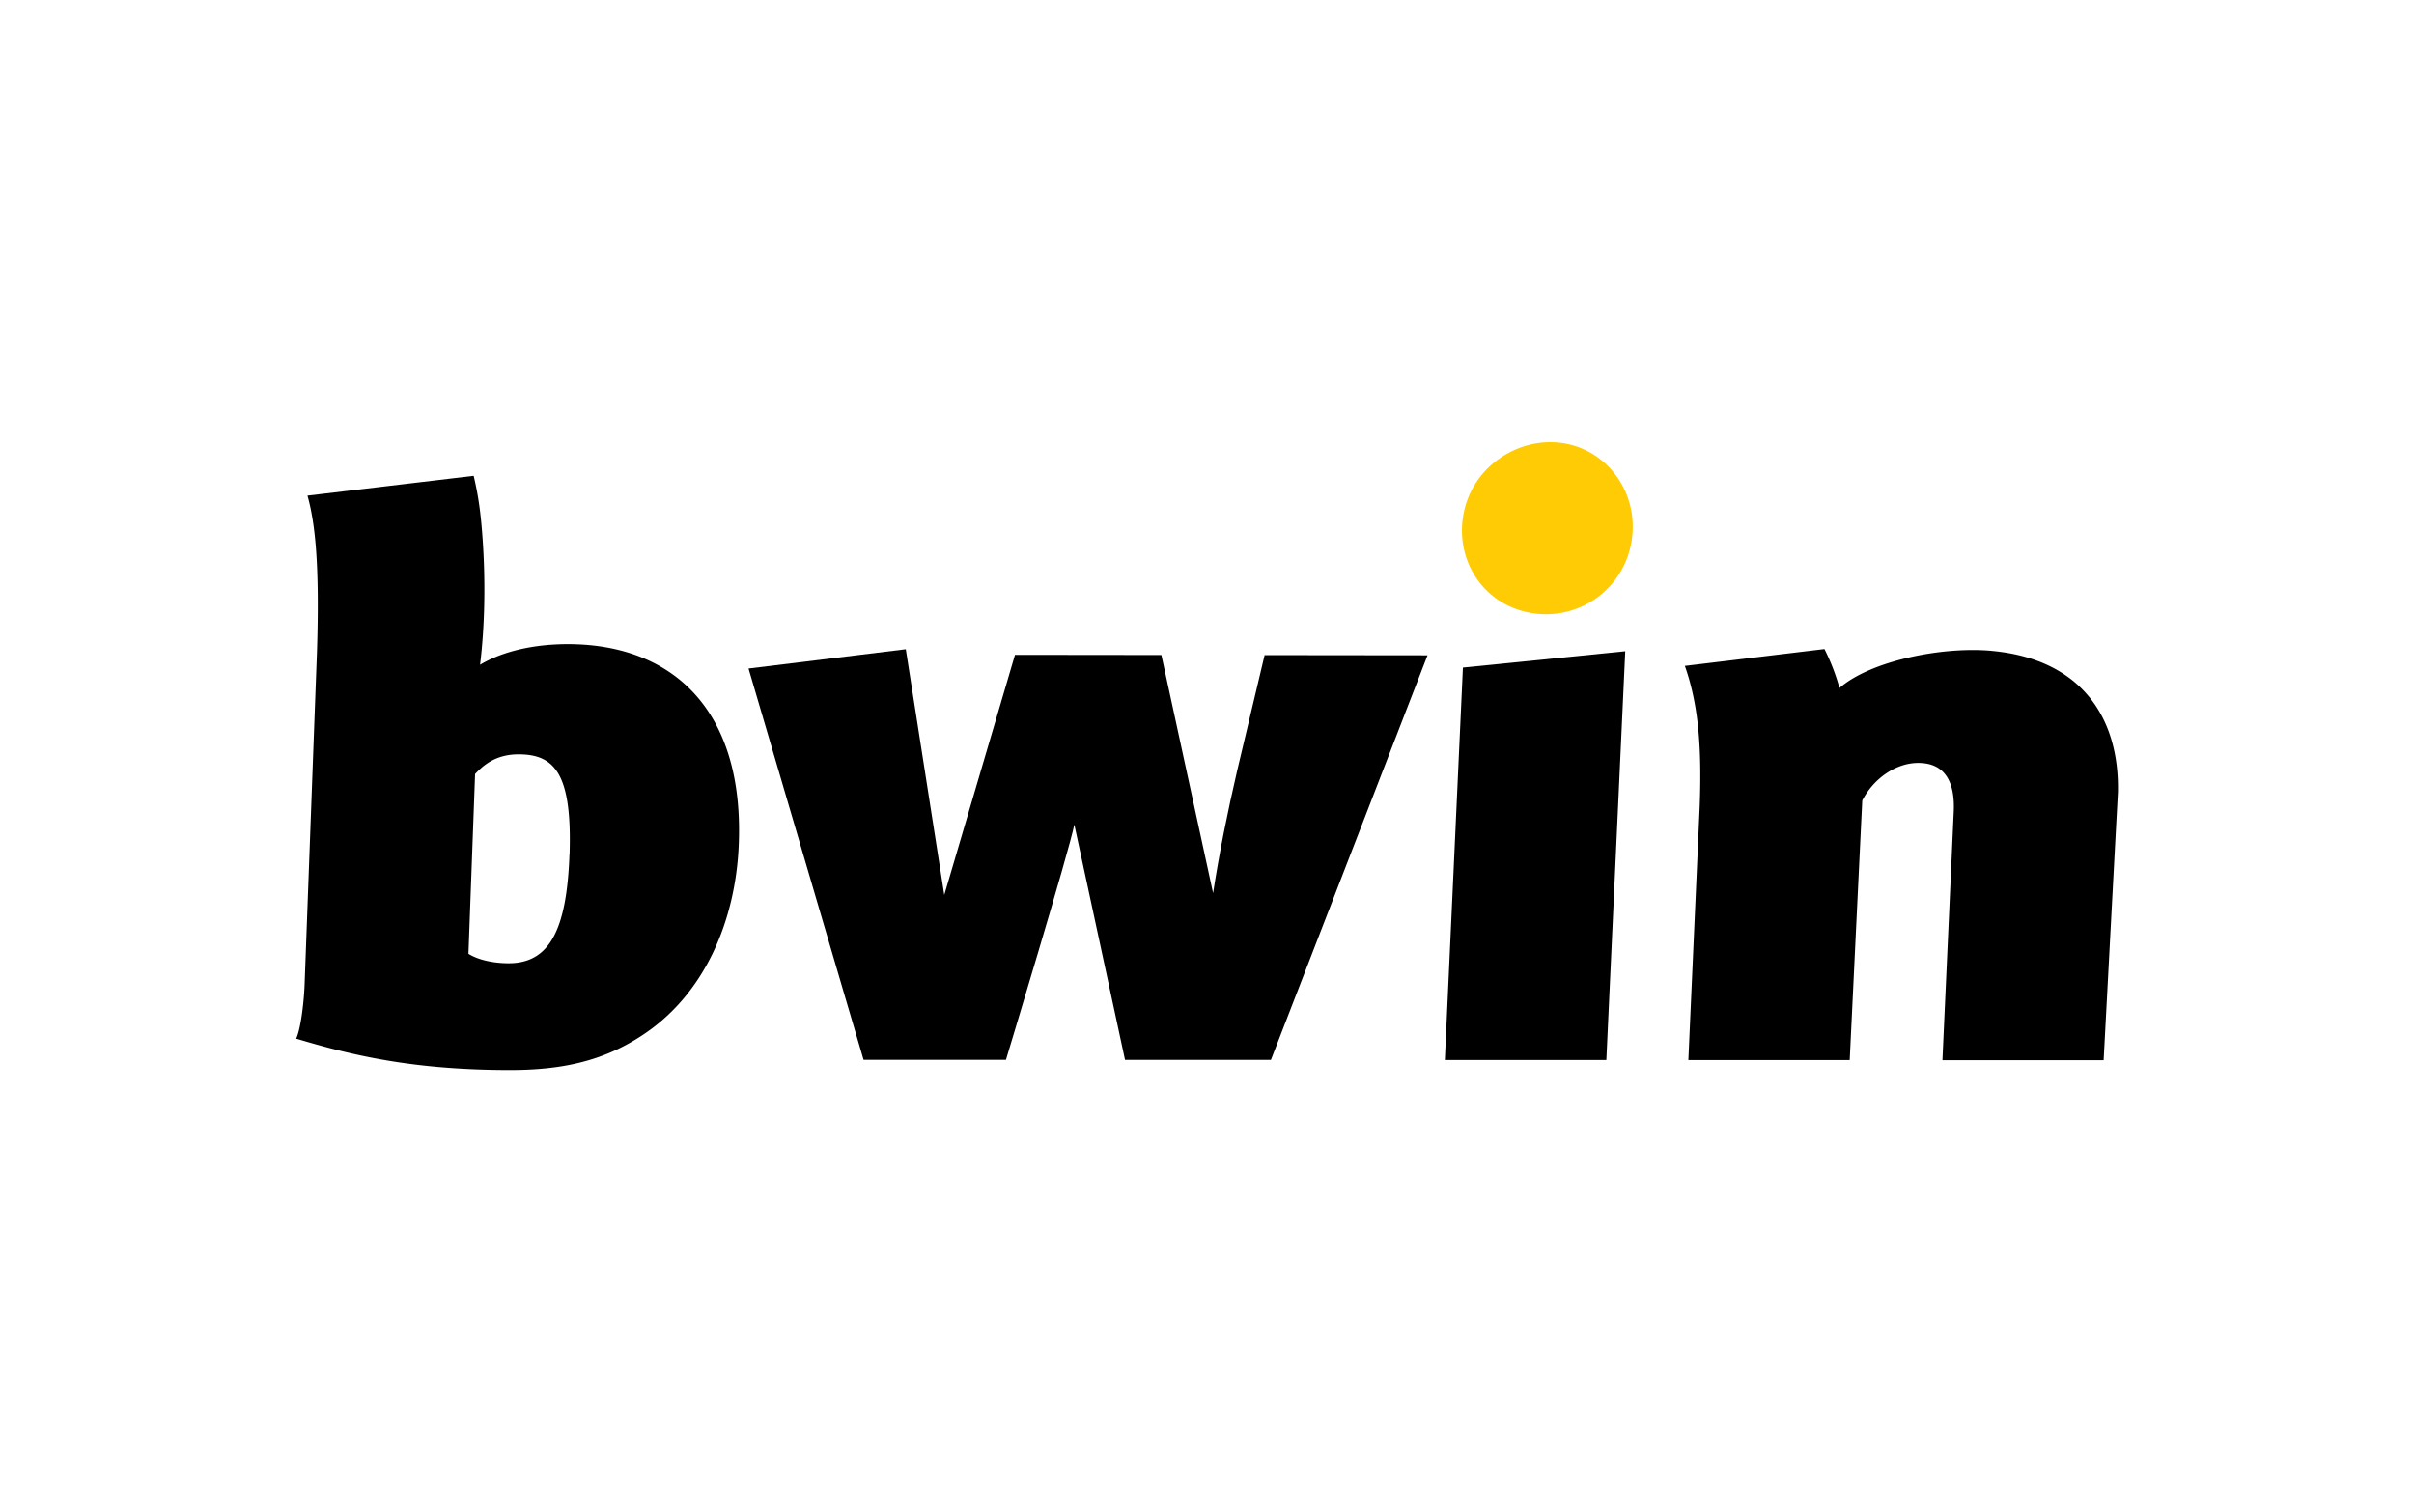
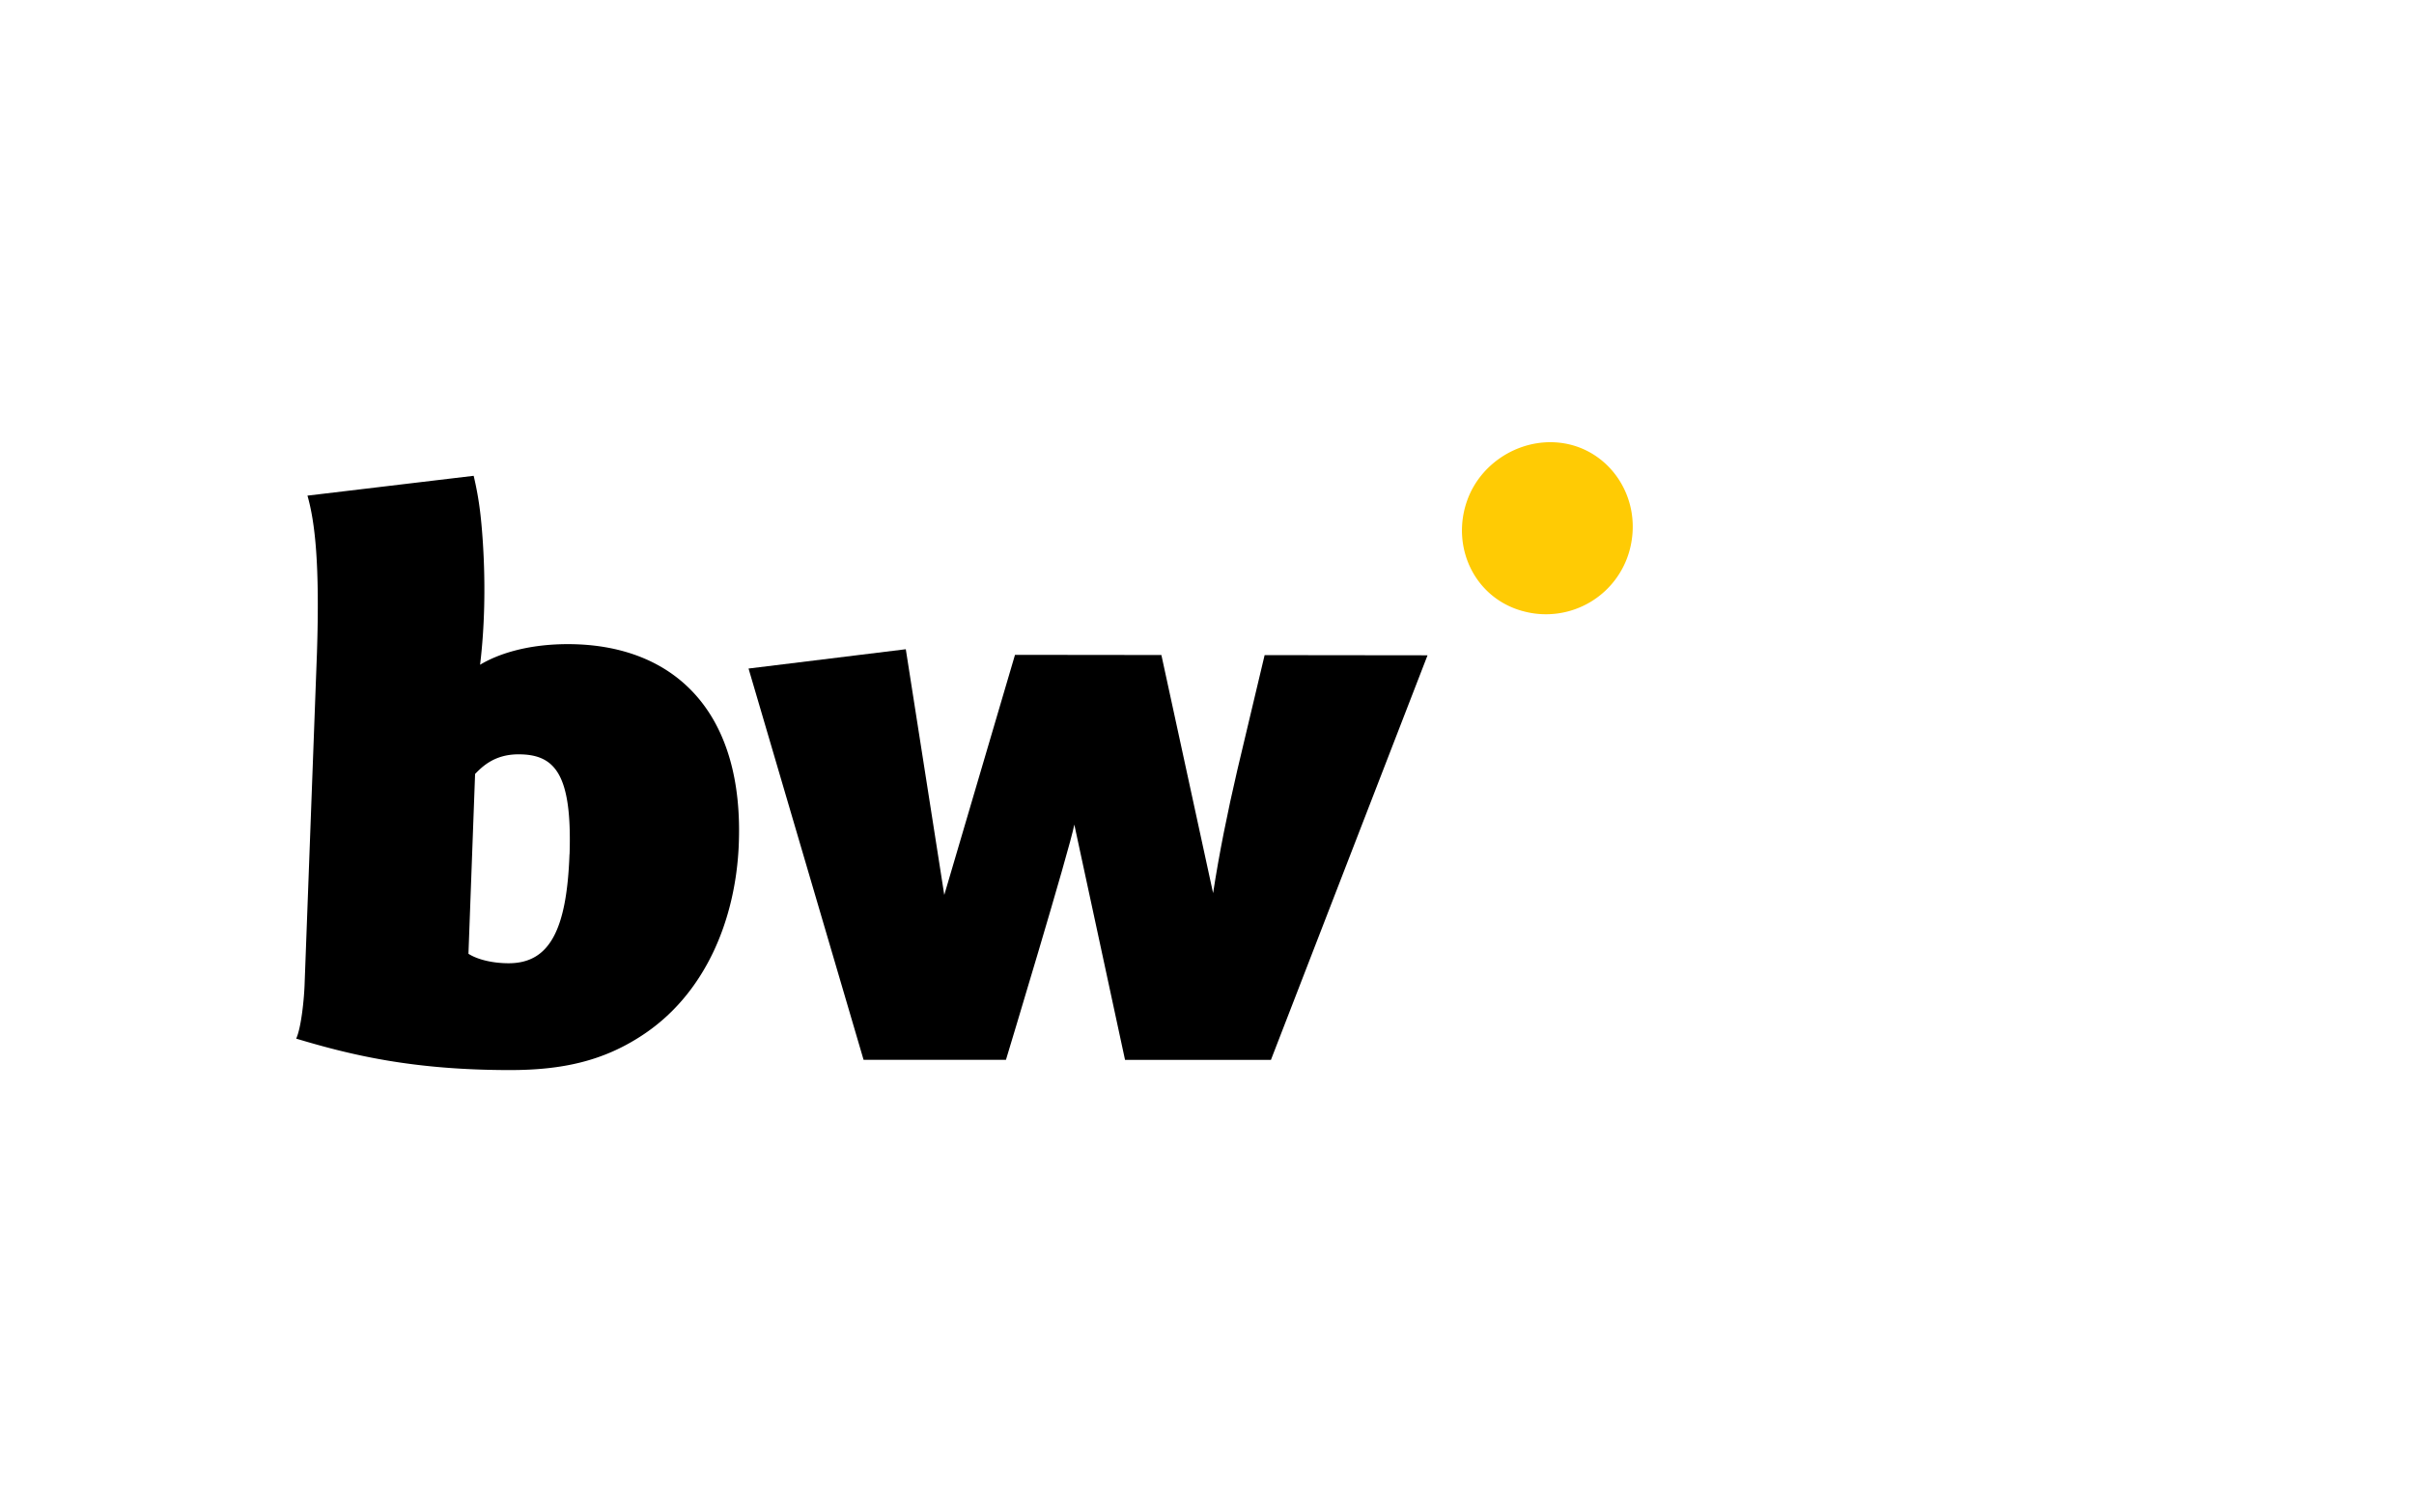
<svg xmlns="http://www.w3.org/2000/svg" viewBox="0 0 1182.03 740.52">
  <defs>
    <style>.cls-1{fill:none;}.cls-2{fill:#ffcb04;}</style>
  </defs>
  <title>bwin black</title>
  <g id="Layer_2" data-name="Layer 2">
    <g id="Layer_1-2" data-name="Layer 1">
      <polygon class="cls-1" points="1182.03 740.52 47.59 740.52 0 0 1104.79 0.78 1182.03 740.52" />
      <polygon class="cls-1" points="1182.03 740.52 47.59 740.52 0 0 1104.79 0.78 1182.03 740.52" />
-       <polygon class="cls-1" points="1182.03 740.52 47.59 740.52 0 0 1104.79 0.78 1182.03 740.52" />
-       <polygon class="cls-1" points="1182.03 740.52 47.59 740.52 0 0 1104.79 0.78 1182.03 740.52" />
      <g id="g11">
-         <path id="path35" d="M716.33,326.91l-8.85,192.17,79.08,0,9.25-200.17-79.48,8" />
-         <path id="path37" d="M975.46,318.74c-24-2.27-59.36,4.74-74.76,18.17a102.94,102.94,0,0,0-7.35-19.07L825,326.09c6.71,19,8.31,40,7.29,68.35l-5.57,124.67,79,0L911.87,392c5.65-11,16.72-18.41,27.37-18.4,13.16,0,18.3,9.38,17.38,24.72l-5.49,120.86,78.93,0,7-131.22c.78-35.62-17.15-65-61.55-69.2" />
        <path id="path39" class="cls-2" d="M745.53,299.22a42.42,42.42,0,0,0,53.11-32.75c4.52-22.83-9.55-44.19-30.59-48.94-20.56-4.63-42.54,7.44-49.69,27.7-8,22.73,3.72,47.55,27.17,54" />
        <path id="path47" d="M619.23,320.81,605.88,377C601,398,597,417.89,594,437.36l-25.32-116.6L497,320.68,462.37,438.26,443.53,317.93l-77,9.45L422.86,519h69.71s31.24-103.24,33.48-115.2l24.83,115.22h71.44L699,320.9l-79.73-.09" />
        <path id="path49" d="M278.15,315.43c-20.66,0-35,5.2-43.08,10.1,4.75-39,0-75.1,0-75.1h0A156.44,156.44,0,0,0,231.93,233l-81.38,9.71c3.7,13,6.08,33.46,4.64,77.21l-6,161c-.19,7.69-1.65,22.3-4.16,27.69,26.85,8.08,57.17,15.39,104.66,15.4,26,0,45.57-4.61,64-16.52,31.74-20.35,46.25-57,48-92.62C364.86,348.24,329.79,315.49,278.15,315.43Zm.71,102.82c-1.31,36.93-9.69,53.46-29.78,53.45-8.22,0-15.48-1.93-19.7-4.63L232.63,379c3.39-3.46,9.39-9.62,21.27-9.61,17.82,0,26.25,9.65,25,48.91" />
      </g>
    </g>
  </g>
</svg>